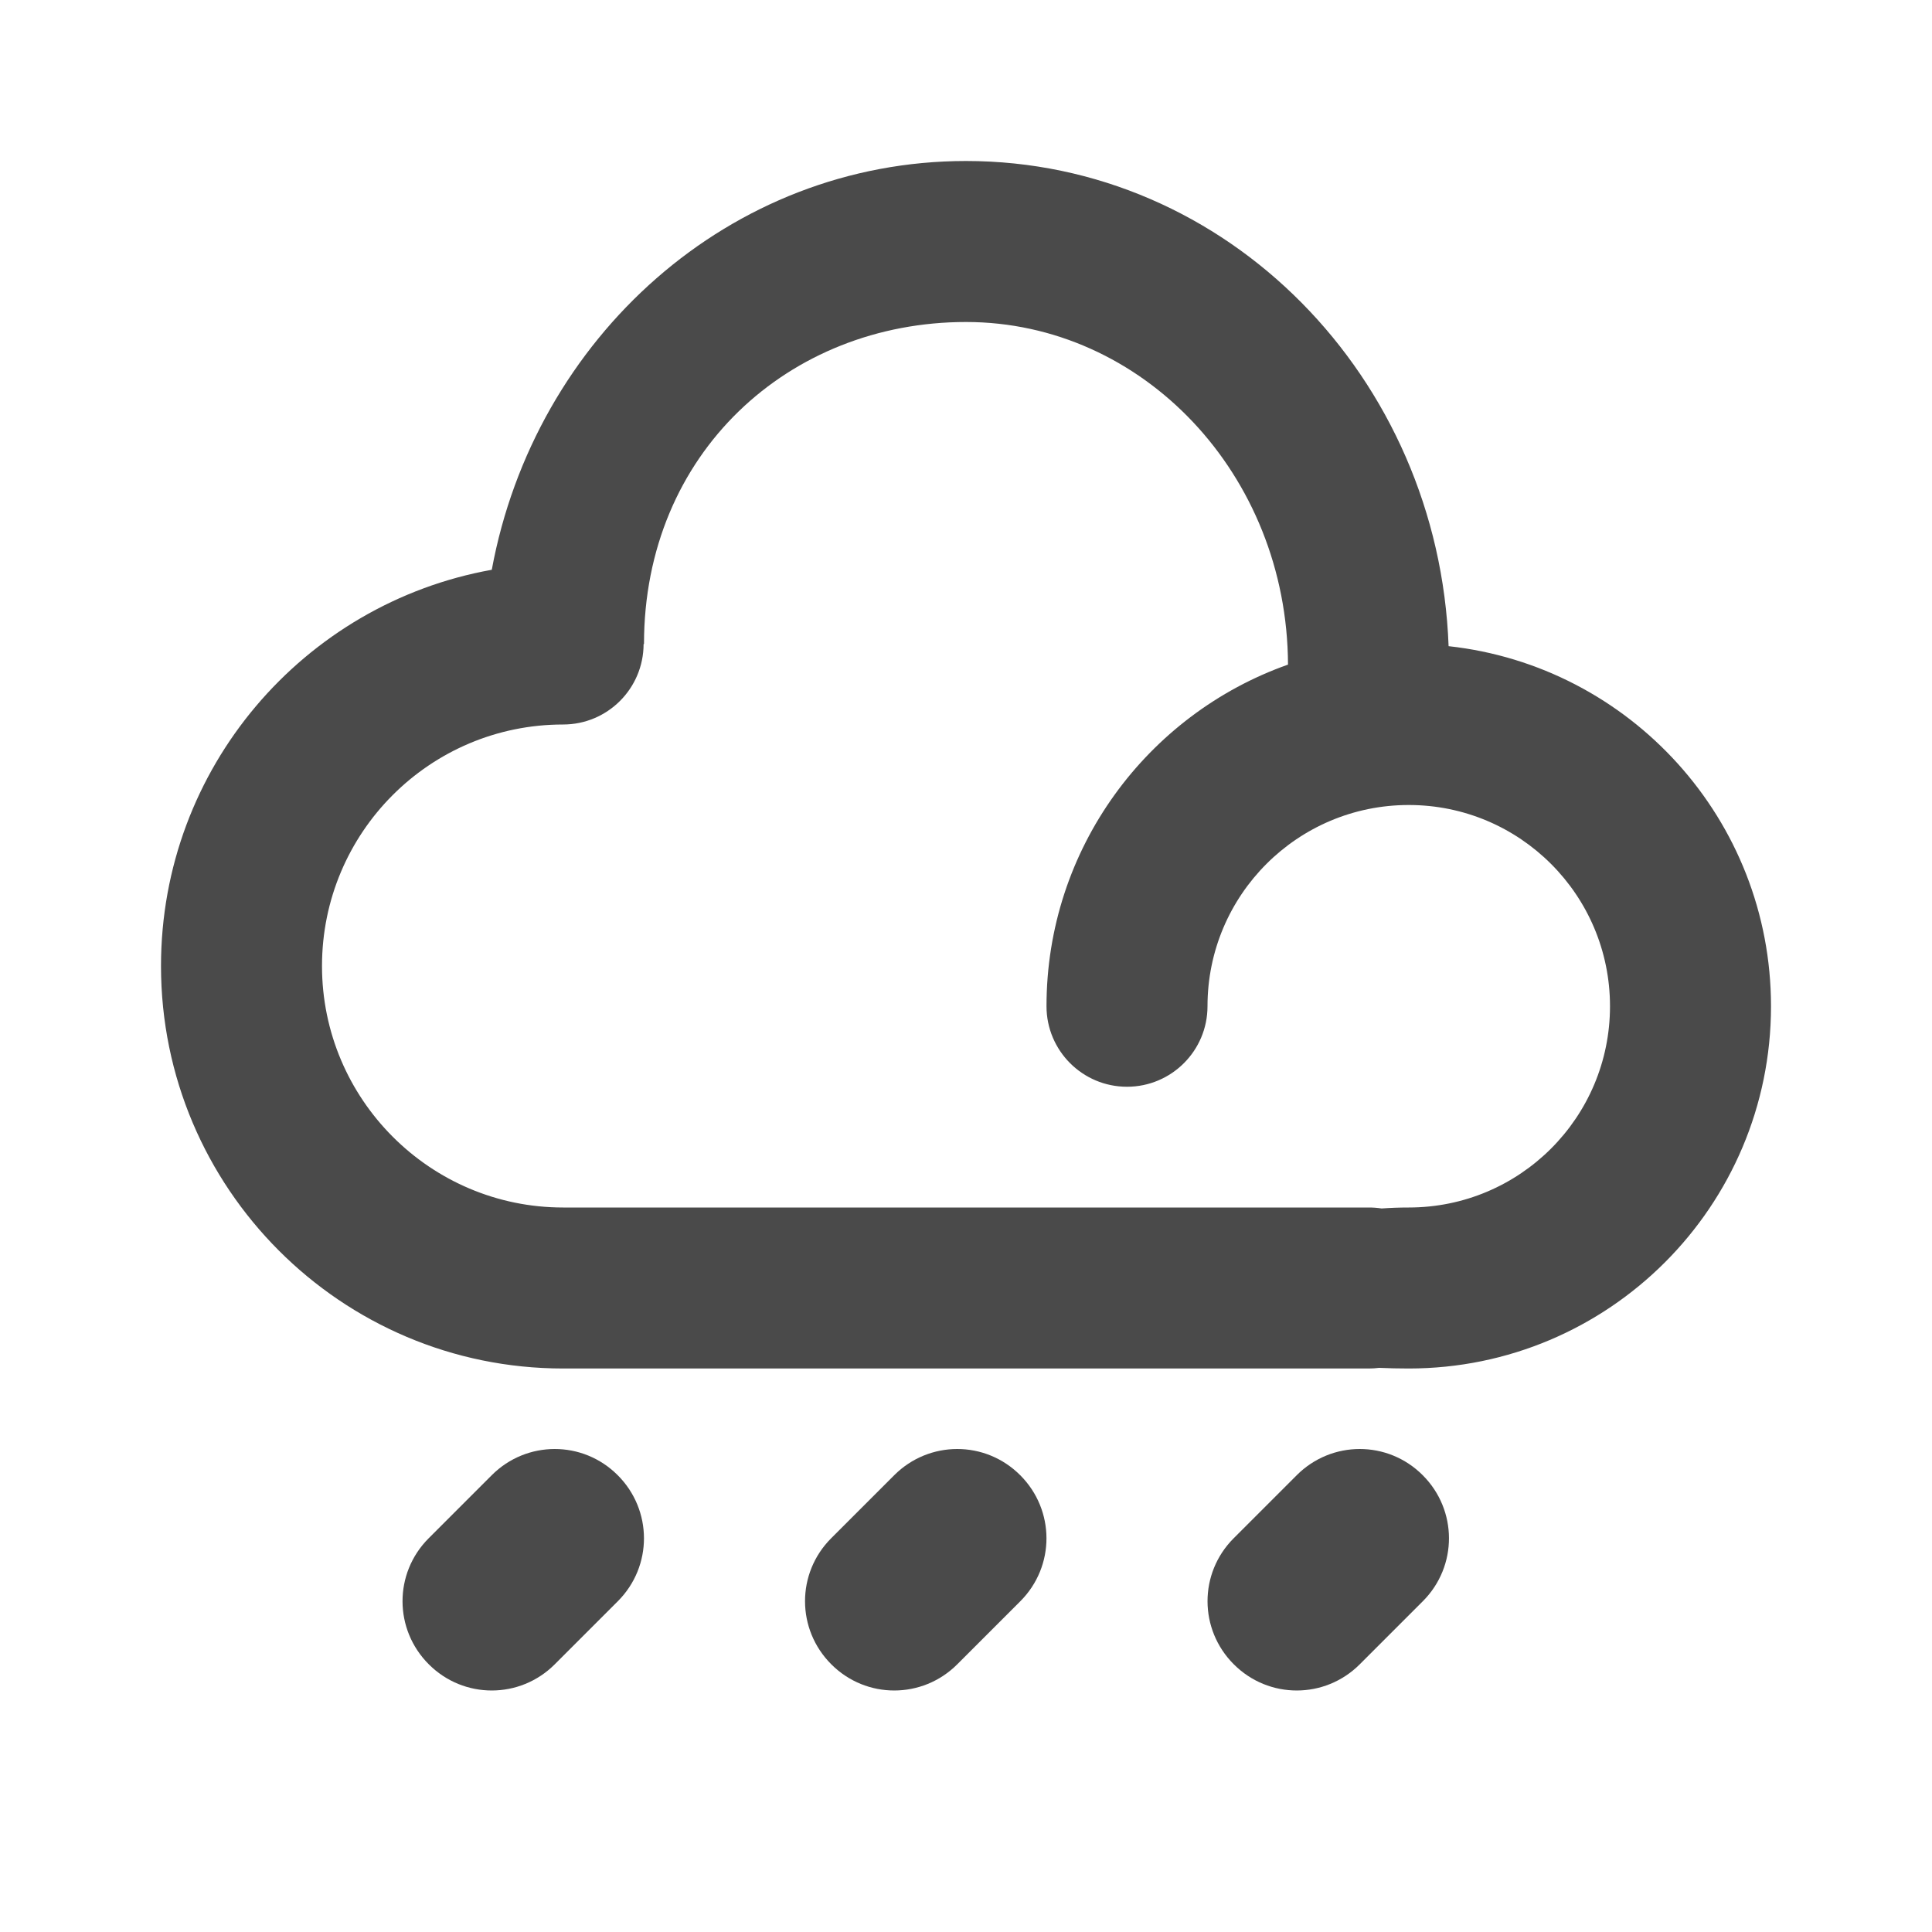
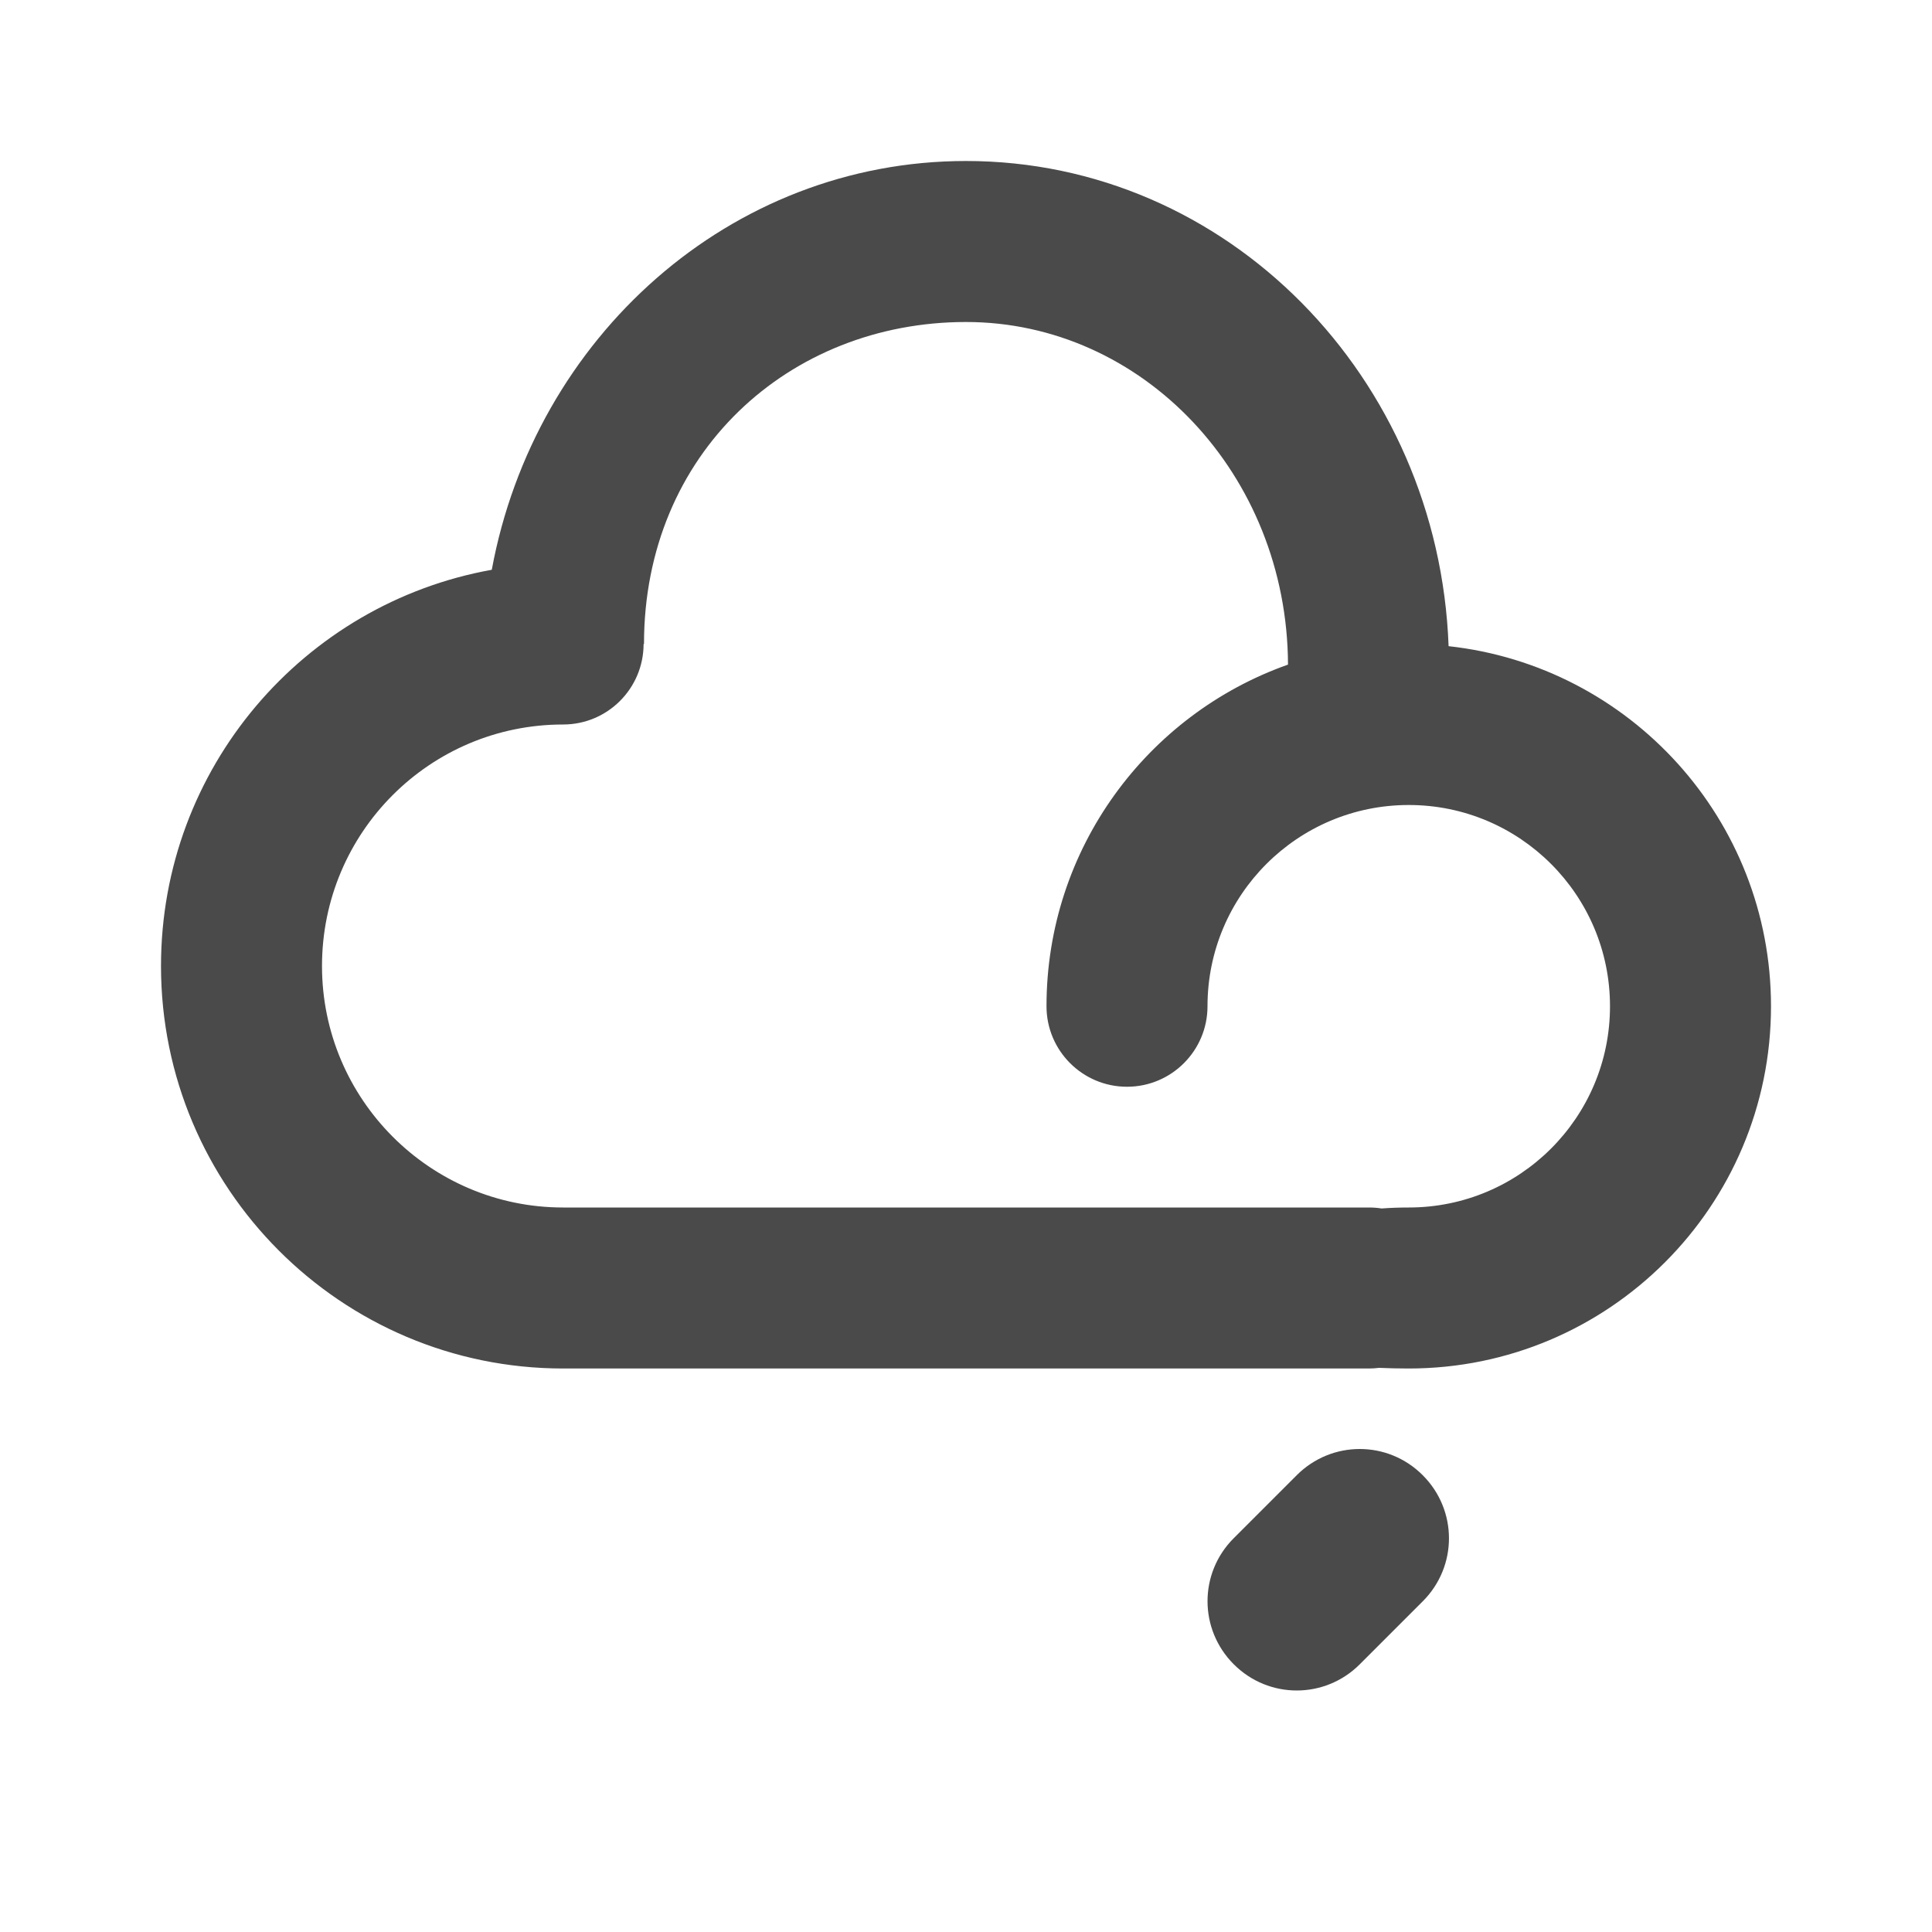
<svg xmlns="http://www.w3.org/2000/svg" width="800px" height="800px" viewBox="0 0 24 24" version="1.1">
  <title>/svg/ic-rain</title>
  <desc>Created with Sketch.</desc>
  <defs>

</defs>
  <g id="Page-1" stroke="none" stroke-width="1" fill="none" fill-rule="evenodd">
    <g id="ic-rain" fill="#4A4A4A">
      <path d="M7.995,8.001 C7.994,8.553 7.547,9 6.995,9 C5.34,9 4,10.342 4,12 C4,13.654 5.343,15 6.995,15 L17.005,15 C17.059,15 17.112,15.004 17.163,15.012 C17.272,15.004 17.384,15 17.5,15 C18.881,15 20,13.881 20,12.5 C20,11.119 18.881,10 17.5,10 C16.119,10 15,11.119 15,12.5 C15,13.052 14.552,13.5 14,13.5 C13.448,13.5 13,13.052 13,12.5 C13,10.541 14.252,8.874 16,8.256 C15.991,5.892 14.192,4 12,4 C9.803,4 8,5.628 8,8 L7.995,8.001 Z M6.109,7.078 C6.642,4.193 9.067,2 12,2 C15.247,2 17.872,4.687 17.995,8.027 C20.248,8.274 22,10.182 22,12.5 C22,14.985 19.985,17 17.5,17 C17.371,17 17.248,16.997 17.132,16.992 C17.09,16.997 17.048,17 17.005,17 L6.995,17 C4.237,17 2,14.758 2,12 C2,9.541 3.772,7.497 6.109,7.078 Z" id="Combined-Shape" fill-rule="nonzero">

</path>
-       <path d="M11.109,18.325 C11.541,17.893 12.239,17.89 12.674,18.326 C13.106,18.758 13.11,19.455 12.675,19.891 L11.891,20.675 C11.459,21.107 10.761,21.11 10.326,20.674 C9.894,20.242 9.89,19.545 10.325,19.109 L11.109,18.325 Z" id="Rectangle">
- 
- </path>
-       <path d="M6.109,18.325 C6.541,17.893 7.239,17.89 7.674,18.326 C8.106,18.758 8.11,19.455 7.675,19.891 L6.891,20.675 C6.459,21.107 5.761,21.11 5.326,20.674 C4.894,20.242 4.89,19.545 5.325,19.109 L6.109,18.325 Z" id="Rectangle-Copy">
- 
- </path>
      <path d="M16.109,18.325 C16.541,17.893 17.239,17.89 17.674,18.326 C18.106,18.758 18.11,19.455 17.675,19.891 L16.891,20.675 C16.459,21.107 15.761,21.11 15.326,20.674 C14.894,20.242 14.89,19.545 15.325,19.109 L16.109,18.325 Z" id="Rectangle-Copy-2">

</path>
    </g>
  </g>
</svg>